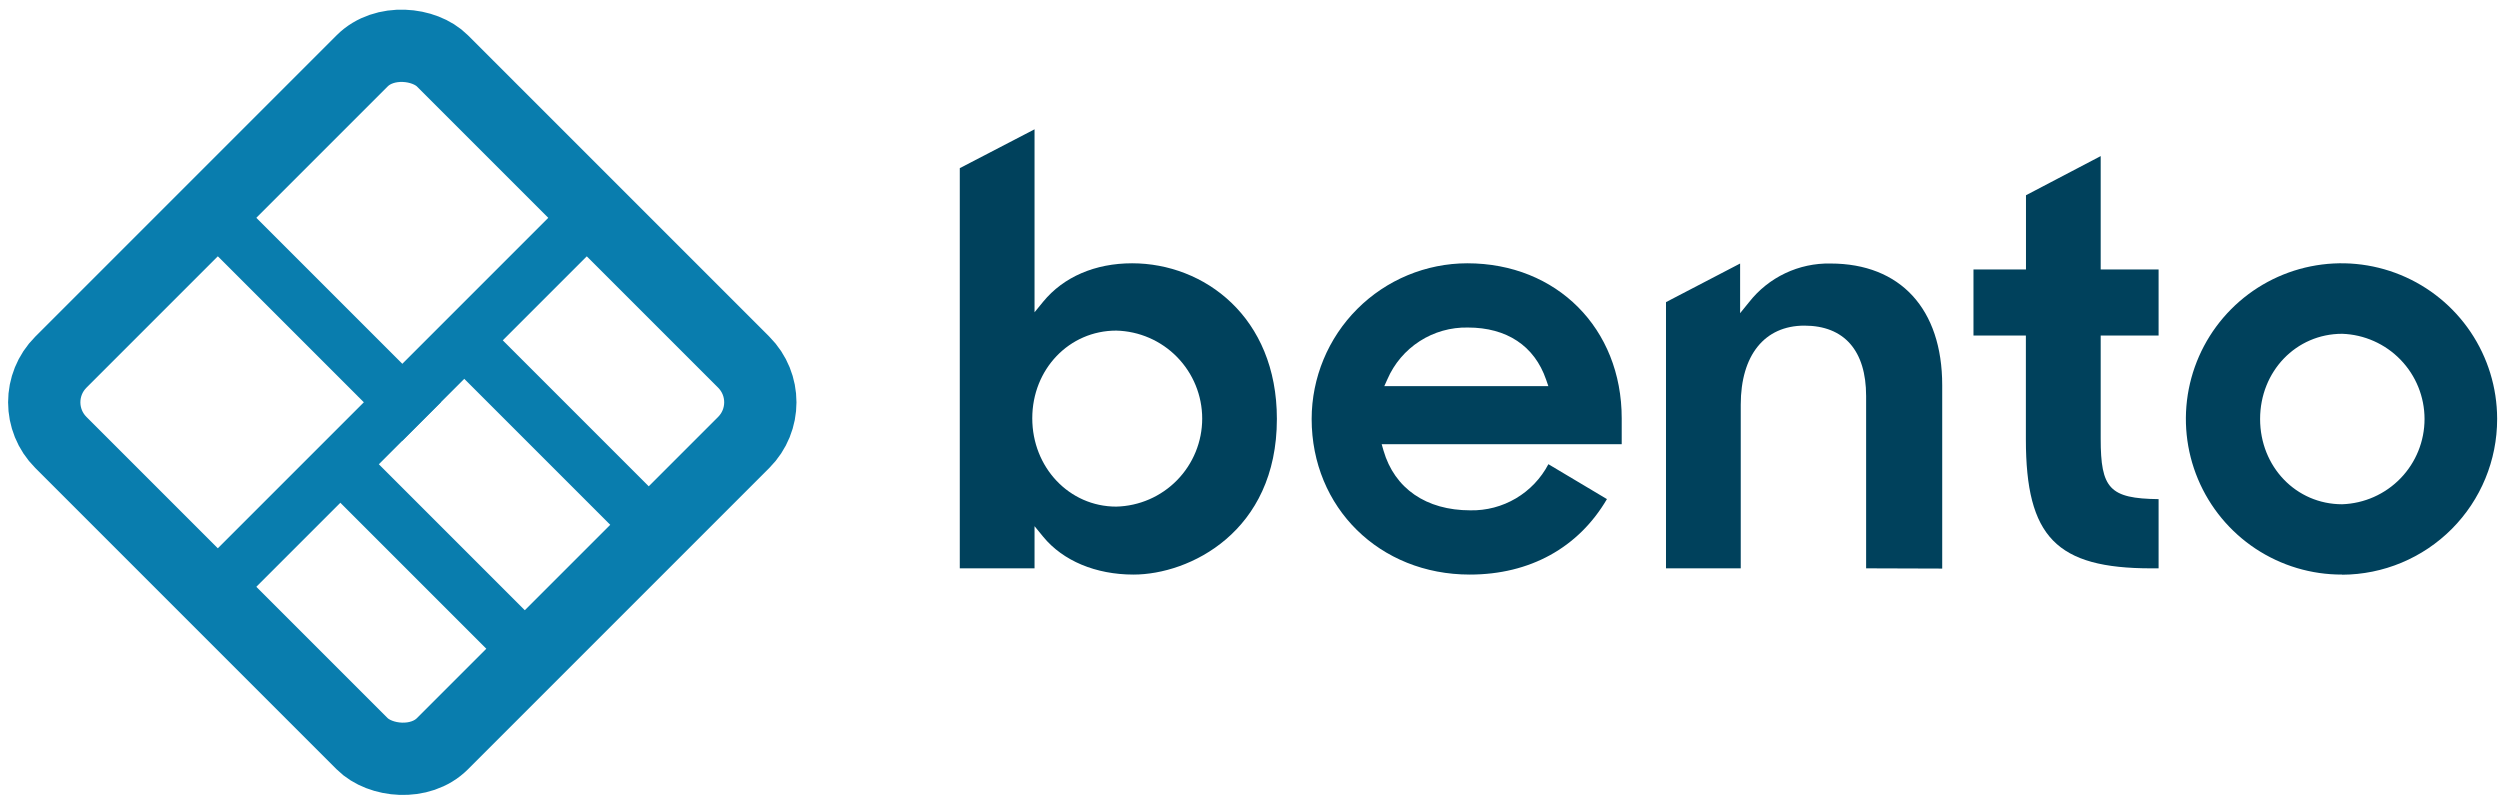
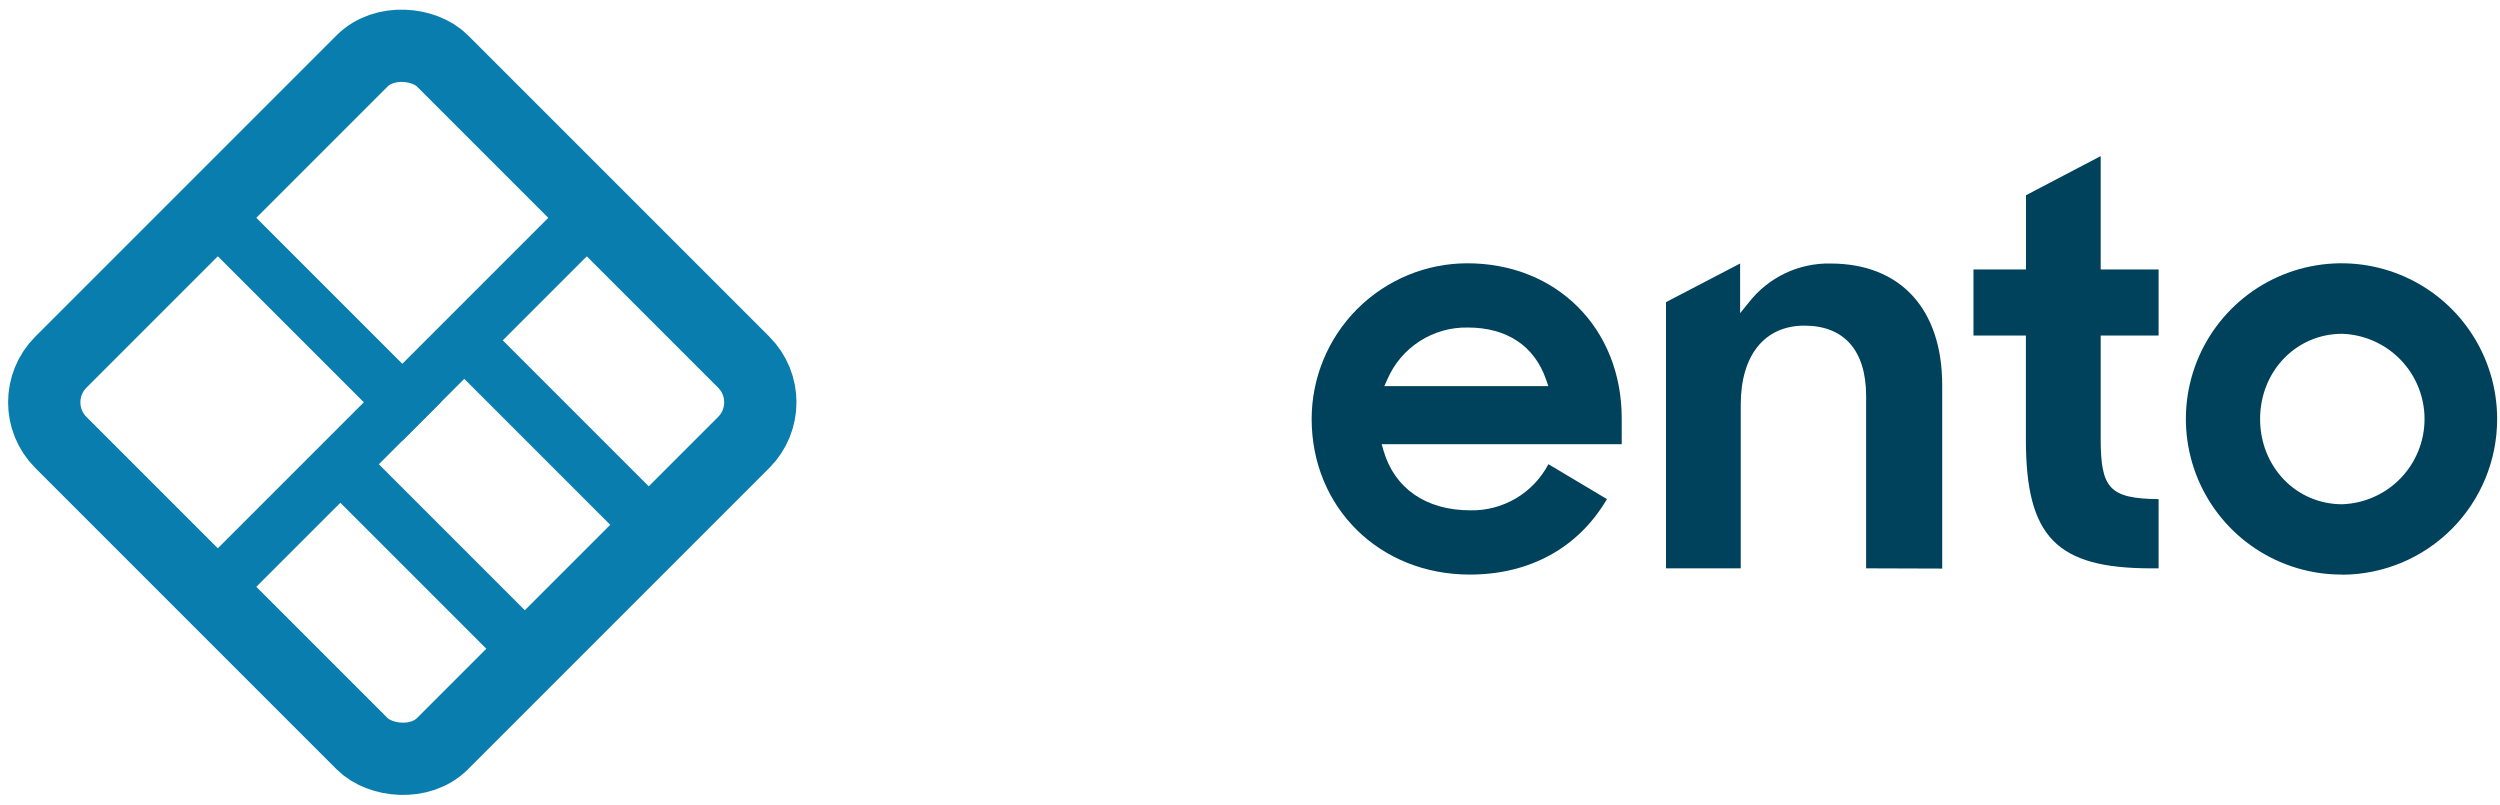
<svg xmlns="http://www.w3.org/2000/svg" width="174" height="56" viewBox="0 0 174 56" fill="none">
-   <path d="M78.882 39.99C76.266 39.99 73.982 39.032 72.611 37.363L72.004 36.621V39.556H66.801V11.704L72.004 9V21.734L72.611 20.991C74.025 19.272 76.222 18.325 78.795 18.325C83.793 18.325 88.871 22.043 88.871 29.157C88.871 37.047 82.755 39.99 78.899 39.99M77.69 23.01C74.415 23.01 71.846 25.697 71.846 29.113C71.846 32.529 74.415 35.26 77.69 35.26C79.289 35.223 80.811 34.561 81.929 33.416C83.047 32.272 83.673 30.735 83.673 29.135C83.673 27.535 83.047 25.999 81.929 24.854C80.811 23.709 79.289 23.048 77.69 23.01Z" fill="#00415C" />
  <path d="M102.294 39.99C96.02 39.99 91.291 35.331 91.291 29.157C91.295 26.285 92.437 23.532 94.468 21.501C96.498 19.471 99.251 18.328 102.123 18.325C108.35 18.325 112.871 22.859 112.871 29.114V30.917H96.165L96.292 31.358C97.058 34.001 99.261 35.519 102.338 35.519C103.452 35.541 104.55 35.253 105.51 34.685C106.469 34.118 107.251 33.295 107.769 32.308L111.843 34.737C109.855 38.129 106.469 39.99 102.298 39.99M102.163 22.796C100.978 22.772 99.813 23.101 98.816 23.742C97.819 24.383 97.035 25.305 96.564 26.393L96.346 26.877H107.766L107.608 26.42C106.798 24.069 104.867 22.796 102.167 22.796" fill="#00415C" />
  <path d="M129.882 39.556V27.564C129.882 24.404 128.357 22.664 125.586 22.664C122.815 22.664 121.156 24.723 121.156 28.166V39.556H115.953V21.028L121.112 18.341V21.797L121.737 21.028C122.408 20.172 123.269 19.483 124.252 19.017C125.234 18.551 126.312 18.319 127.4 18.341C132.27 18.341 135.178 21.505 135.178 26.809V39.573L129.882 39.556Z" fill="#00415C" />
  <path d="M149.735 39.557C143.128 39.557 141.001 37.377 141.001 30.575V23.353H137.354V18.755H141.008V13.589L146.208 10.864V18.755H150.238V23.353H146.208V30.531C146.208 34.001 146.822 34.7 150.238 34.74V39.557H149.735Z" fill="#00415C" />
  <path d="M163.013 39.99C160.87 39.999 158.773 39.371 156.986 38.188C155.2 37.004 153.805 35.318 152.977 33.341C152.15 31.364 151.927 29.186 152.337 27.083C152.748 24.98 153.773 23.046 155.282 21.525C156.792 20.004 158.719 18.965 160.819 18.54C162.919 18.115 165.098 18.322 167.081 19.136C169.063 19.949 170.76 21.332 171.956 23.11C173.152 24.888 173.794 26.981 173.801 29.124V29.164C173.803 32.031 172.669 34.781 170.647 36.813C168.624 38.844 165.879 39.99 163.013 40M163.013 23.232C159.812 23.232 157.303 25.839 157.303 29.164C157.303 32.489 159.815 35.096 163.013 35.096C164.551 35.044 166.009 34.397 167.079 33.29C168.15 32.183 168.748 30.704 168.748 29.164C168.748 27.624 168.15 26.145 167.079 25.038C166.009 23.931 164.551 23.284 163.013 23.232Z" fill="#00415C" />
  <rect x="1.442" y="28" width="37.558" height="37.558" rx="3.953" transform="rotate(-45 1.442 28)" stroke="#097DAE" stroke-width="5.031" />
  <rect x="15.062" y="39.022" width="33.882" height="2.711" transform="rotate(-45 15.062 39.022)" fill="#097DAE" stroke="#097DAE" stroke-width="1.078" />
  <rect x="28" y="29.915" width="17.619" height="2.711" transform="rotate(-135 28 29.915)" fill="#097DAE" stroke="#097DAE" stroke-width="1.078" />
  <rect x="35.188" y="45.729" width="17.619" height="2.711" transform="rotate(-135 35.188 45.729)" fill="#097DAE" stroke="#097DAE" stroke-width="1.078" />
  <rect x="43.812" y="37.104" width="17.619" height="2.711" transform="rotate(-135 43.812 37.104)" fill="#097DAE" stroke="#097DAE" stroke-width="1.078" />
</svg>